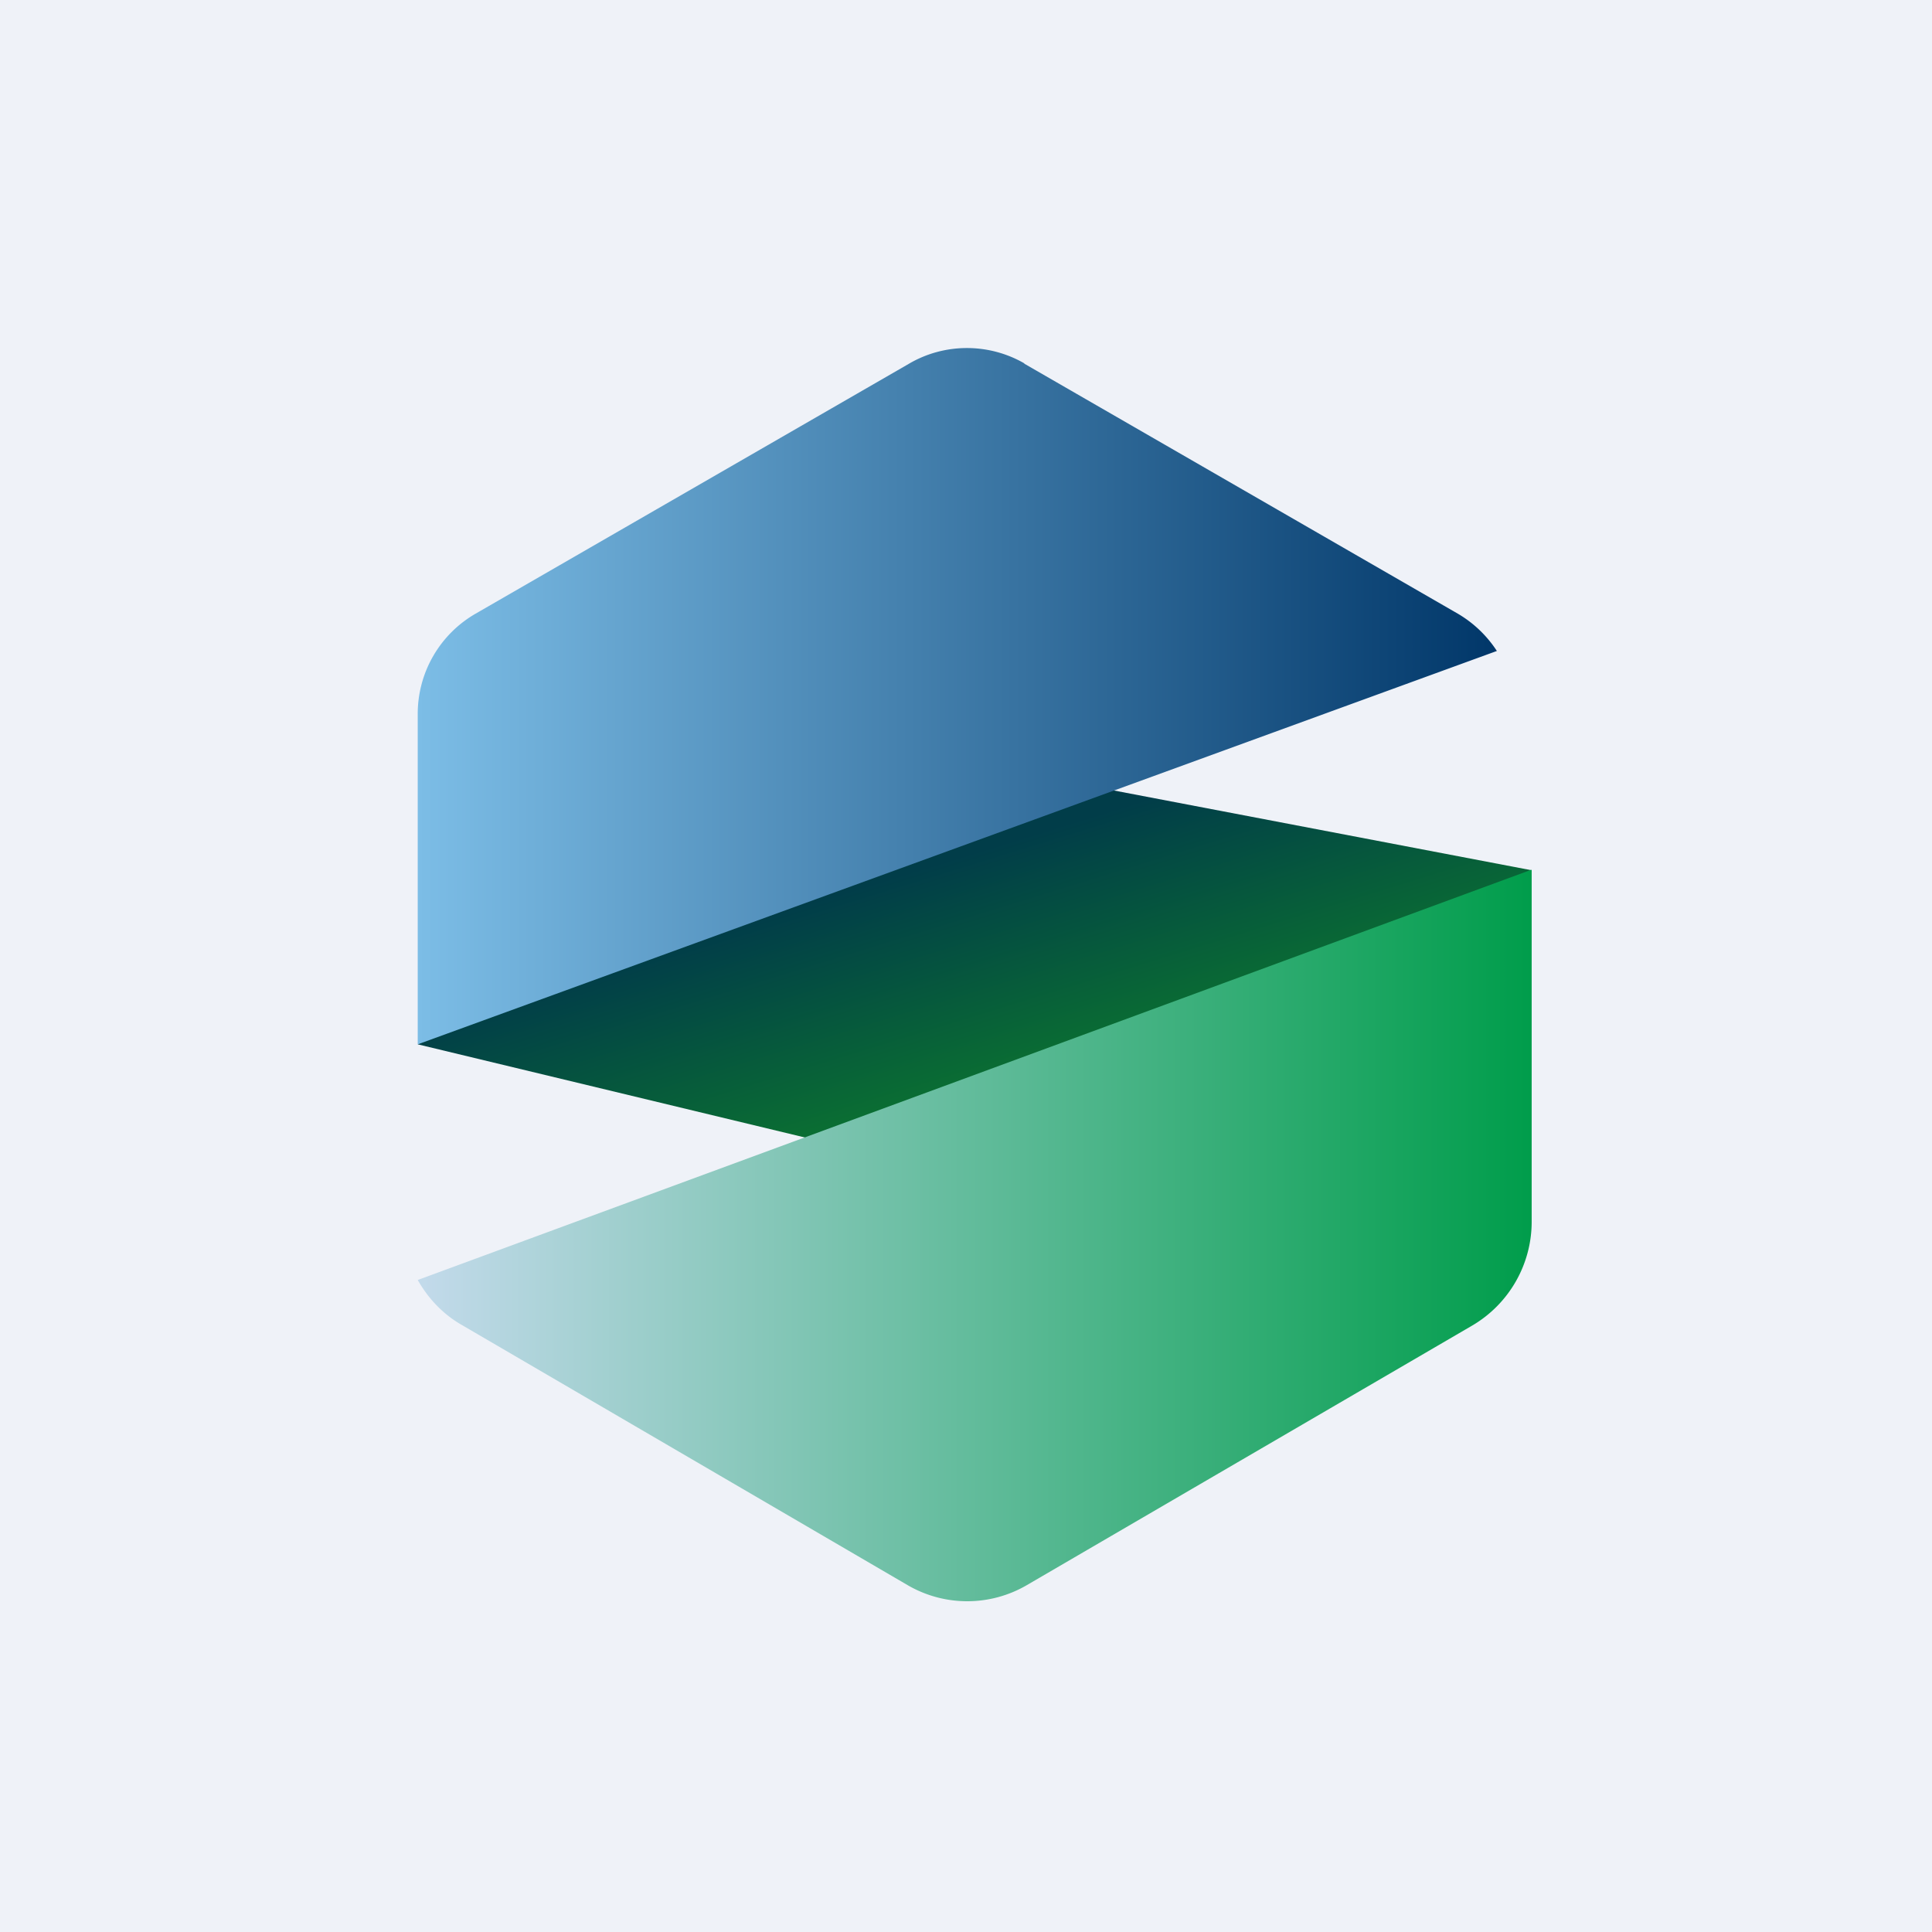
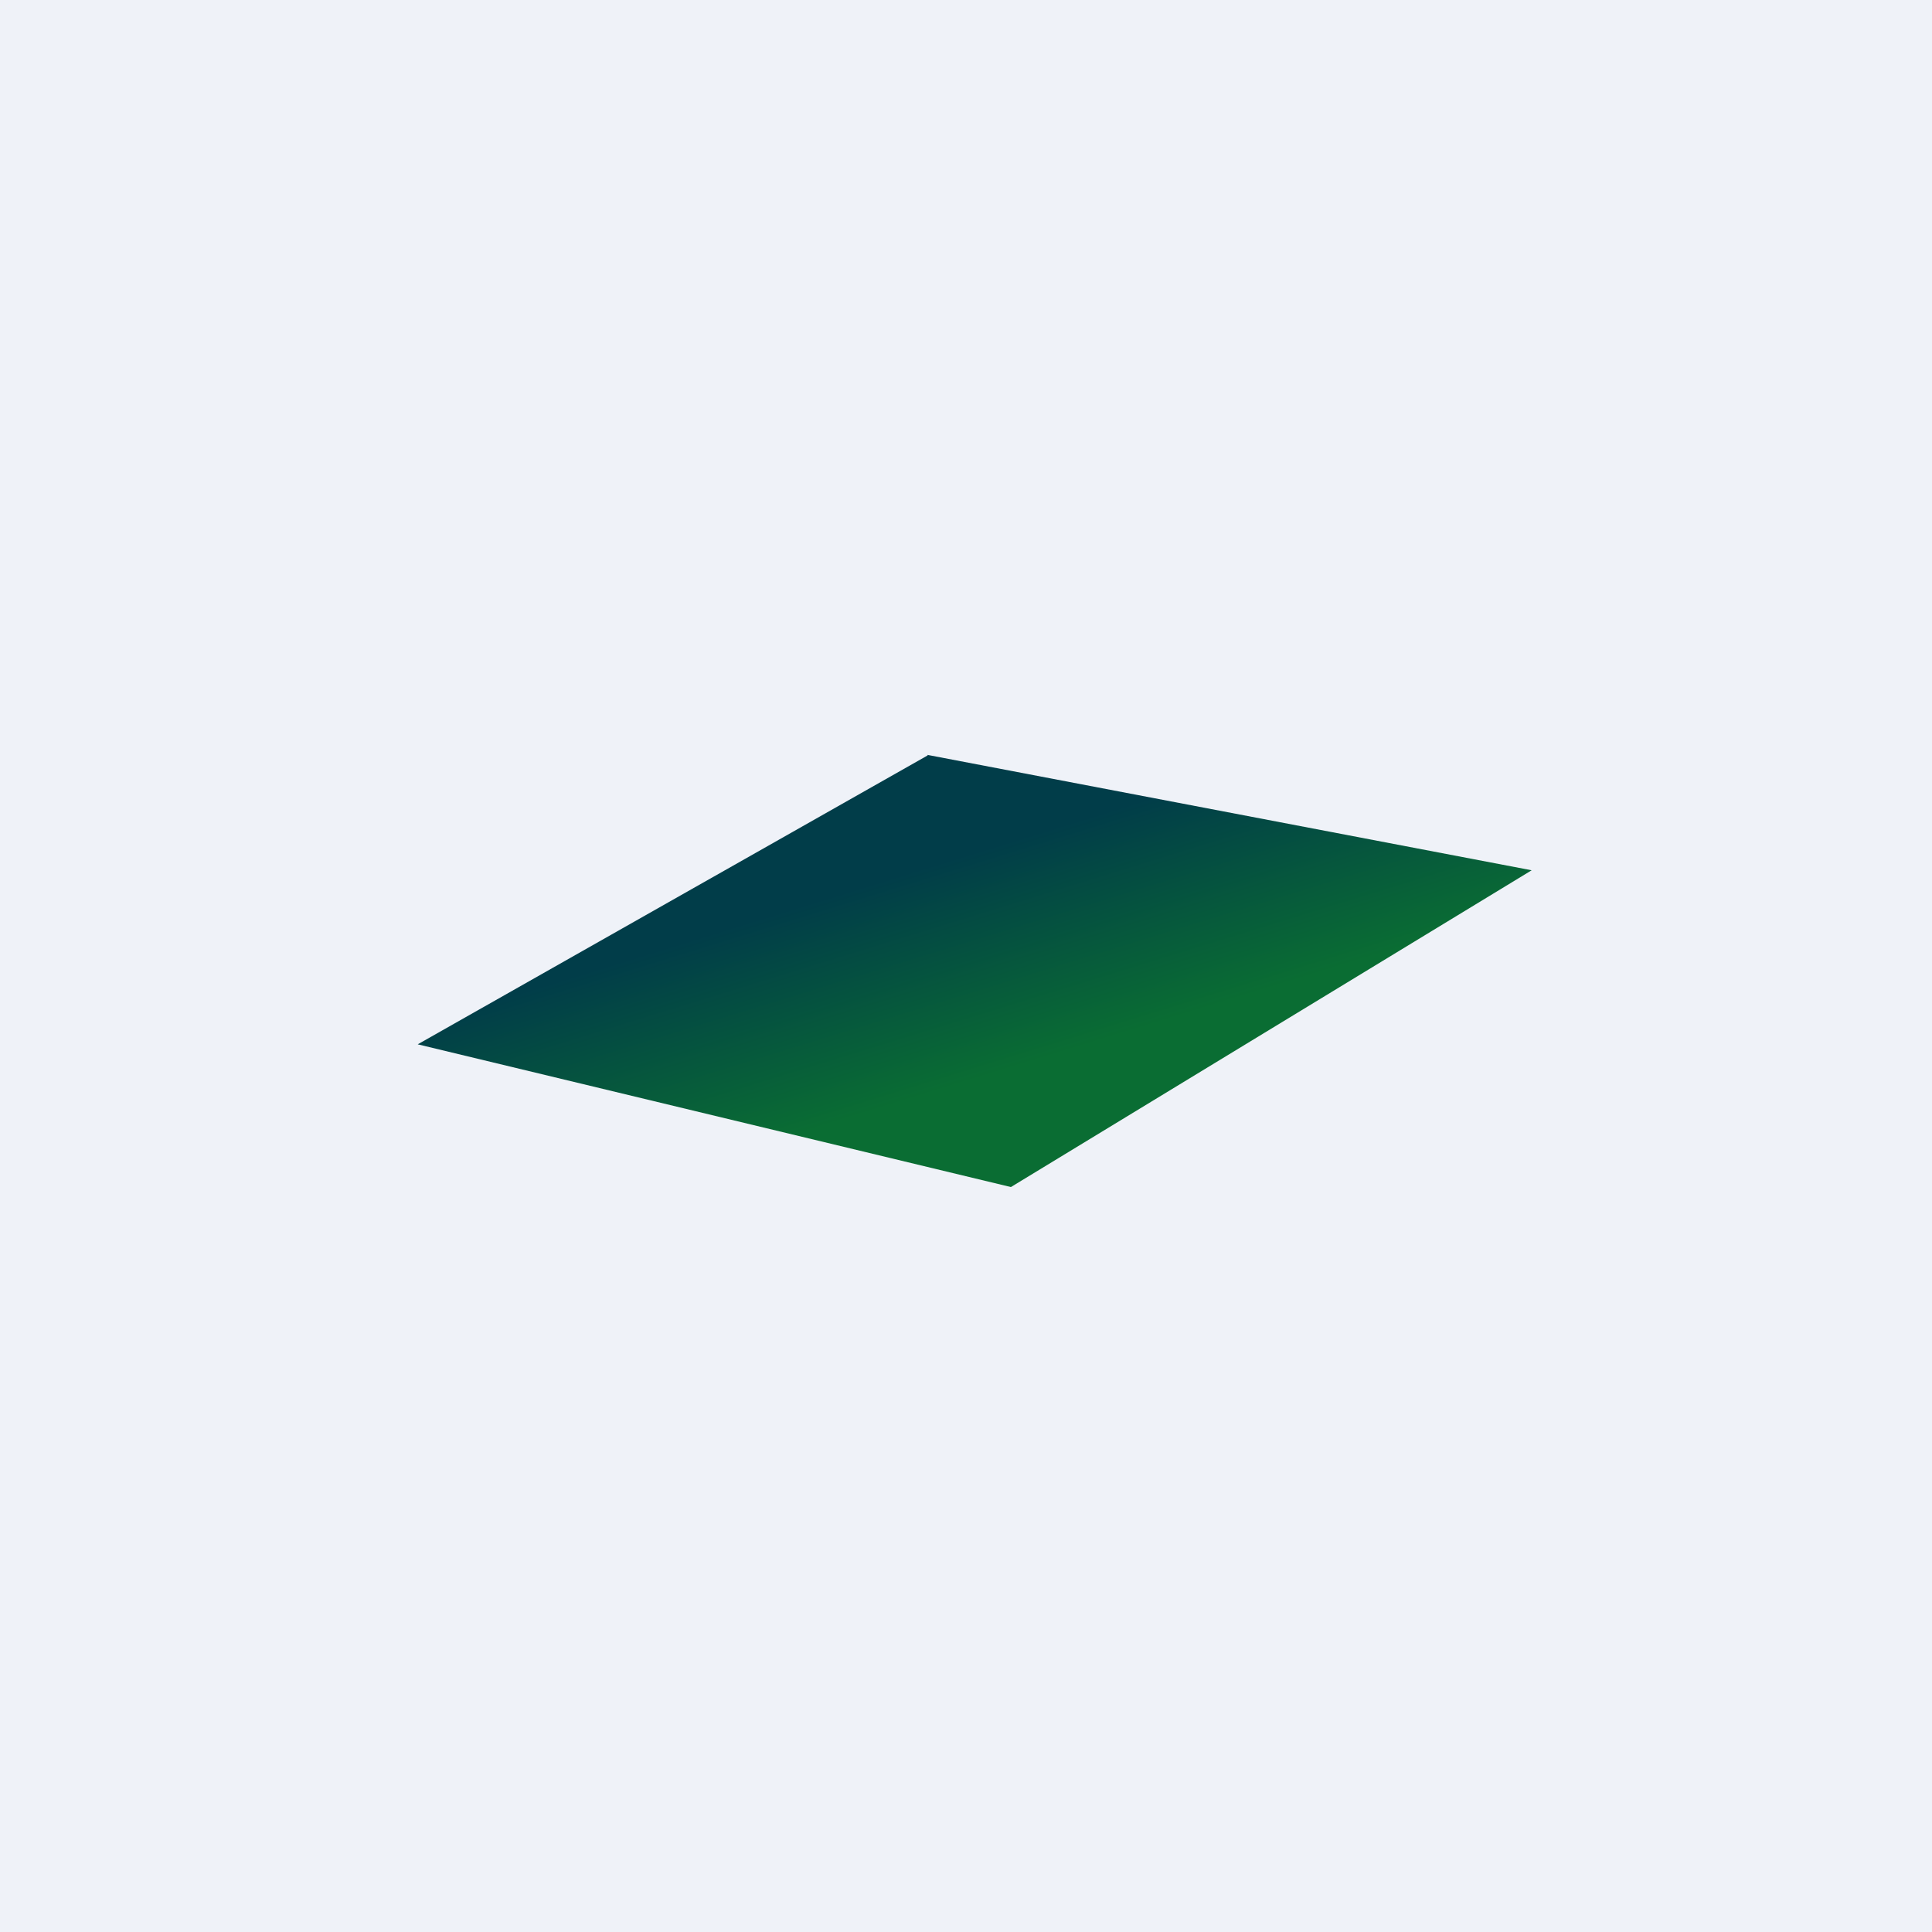
<svg xmlns="http://www.w3.org/2000/svg" viewBox="0 0 55.5 55.5">
  <path d="M 0,0 H 55.5 V 55.5 H 0 Z" fill="rgb(239, 242, 248)" />
  <path d="M 26.64,21.685 L 44,25 L 29.04,34.1 L 12,30 L 26.65,21.7 Z" fill="url(#c)" />
-   <path d="M 29.42,10.435 C 28.4,9.85 27.13,9.85 26.11,10.45 L 13.66,17.63 A 3.32,3.32 0 0,0 12,20.51 V 30 L 43,18.7 C 42.72,18.27 42.34,17.9 41.88,17.63 L 29.43,10.45 Z" fill="url(#b)" />
-   <path d="M 43.99,24.985 L 12,36.77 C 12.3,37.3 12.73,37.76 13.28,38.07 L 26.08,45.54 A 3.4,3.4 0 0,0 29.49,45.54 L 42.29,38.08 A 3.46,3.46 0 0,0 44,35.08 V 25 Z" fill="url(#a)" />
  <defs>
    <linearGradient id="c" x1="25.04" x2="26.89" y1="25.38" y2="31.37" gradientUnits="userSpaceOnUse">
      <stop stop-color="rgb(1, 61, 73)" offset="0" />
      <stop stop-color="rgb(10, 109, 51)" offset="1" />
    </linearGradient>
    <linearGradient id="b" x1="12" x2="43" y1="23.05" y2="23.05" gradientUnits="userSpaceOnUse">
      <stop stop-color="rgb(124, 189, 230)" offset="0" />
      <stop stop-color="rgb(1, 55, 105)" offset="1" />
    </linearGradient>
    <linearGradient id="a" x1="11.99" x2="44" y1="36.84" y2="36.84" gradientUnits="userSpaceOnUse">
      <stop stop-color="rgb(195, 218, 235)" offset="0" />
      <stop stop-color="rgb(0, 157, 75)" offset="1" />
    </linearGradient>
  </defs>
</svg>